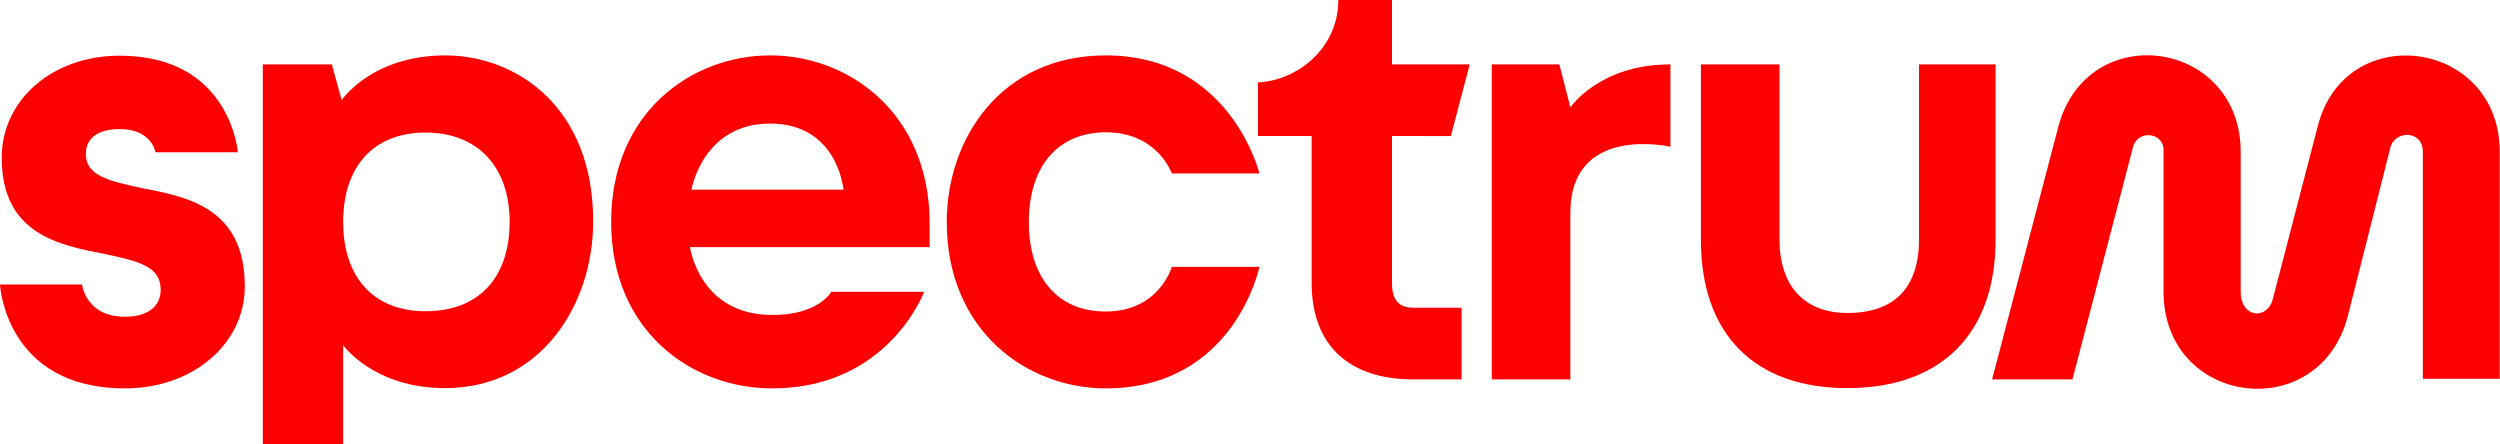
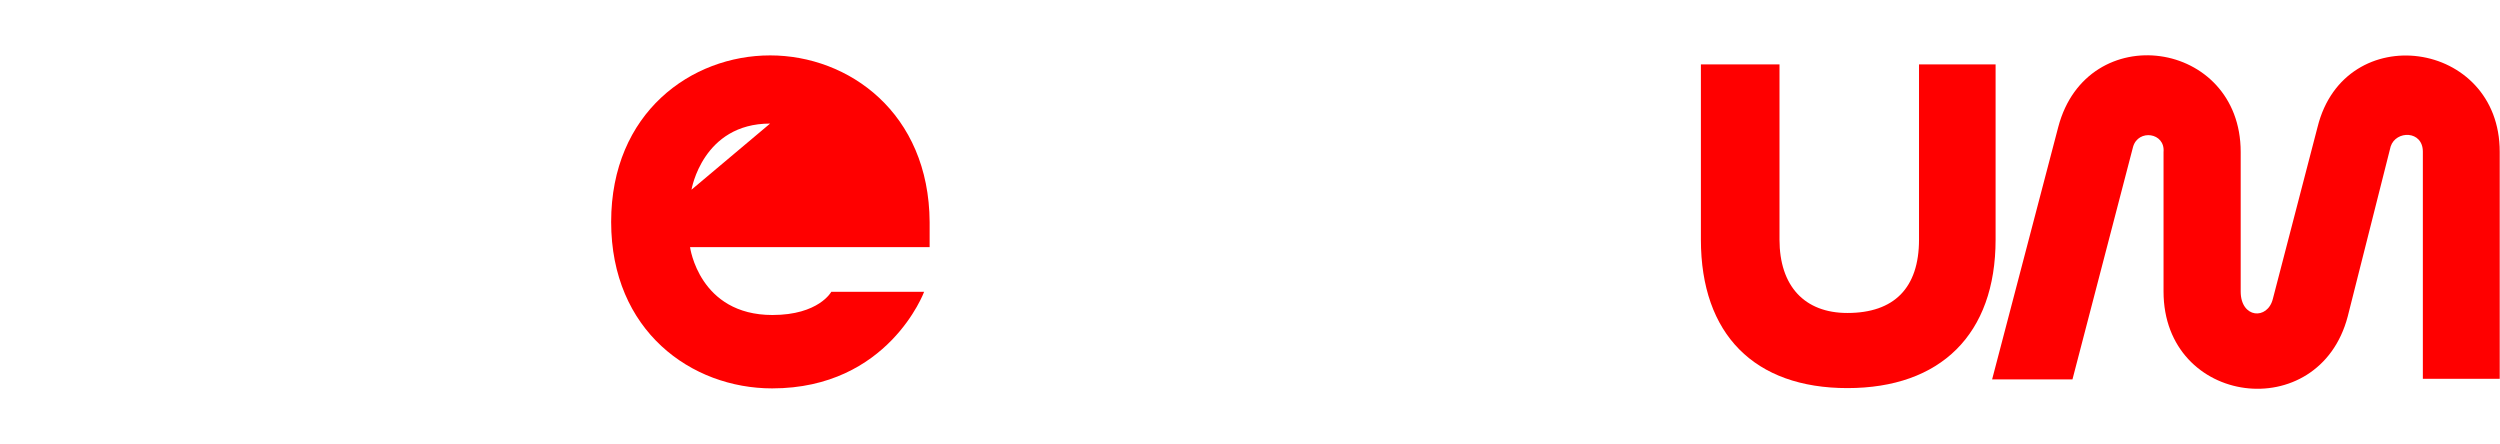
<svg xmlns="http://www.w3.org/2000/svg" enable-background="new 0 0 861.9 153.2" viewBox="0 0 861.9 153.2">
  <g fill="red">
    <path d="m688.1 22.2h-26.5v60.4c0 16.7-8.6 25.3-24.7 25.3-14.8 0-23.4-9.3-23.4-25.3v-60.4h-27.1v60.4c0 32.7 18.5 51.2 50.5 51.2 32.1 0 51.1-18.5 51.1-51.2v-60.4z" />
-     <path d="m541.4 37-3.8-14.8h-23.3v108.6h27.1v-57.4c0-30.8 34.5-22.8 34.5-22.8v-28.4c-24.6 0-34.4 14.8-34.5 14.8z" />
-     <path d="m500.2 46.9 6.5-24.7h-26.8v-22.2h-18.5c0 16.7-14.2 27.8-27.7 28.4v18.5h18.5v50.6c0 21.6 12.9 33.3 35.1 33.3h16.6v-24.7h-16.6c-4.9 0-7.4-2.5-7.4-8.6v-50.6z" />
-     <path d="m381.2 45.6c17.9 0 22.8 14.2 22.8 14.2h30.2s-9.9-40.7-53-40.7c-36.3 0-54.8 29-54.8 57.4 0 37.6 27.7 57.4 54.8 57.4 44.4 0 53-41.9 53-41.9h-30.2s-4.3 15.4-22.8 15.4c-16.6 0-26.5-11.7-26.5-30.8 0-19.2 9.9-30.9 26.5-31z" />
-     <path d="m265.5 19.1c-27.1 0-54.8 19.7-54.8 57.4 0 37.6 27.7 57.4 55.5 57.4 40.1 0 52.4-33.3 52.4-33.3h-32s-4.3 8-20.3 8c-25.3 0-28.4-23.4-28.4-23.4h82.6v-8.6c-.2-37.7-27.9-57.5-55-57.5zm-27.1 46.3s3.8-22.8 27.1-22.8c23.4 0 25.3 22.8 25.3 22.8z" />
-     <path d="m153.5 19.1c-25.3 0-35.7 15.4-35.7 15.4l-3.4-12.3h-23.8v131h27.7v-34.2s10.5 14.8 35.1 14.8c33.3 0 51.1-29 51.1-57.4.1-39.4-26.4-57.3-51-57.3zm-6.8 88.2c-17.9 0-28.4-11.7-28.4-30.8s10.5-30.8 28.4-30.8 29 11.7 29 30.8-10.5 30.8-29 30.8z" />
-     <path d="m48.7 64.8c-11.7-2.5-19.1-4.4-19.1-11.7 0-5.6 4.3-8.6 11.7-8.6 11.1 0 12.3 8 12.3 8h28.4s-2.5-33.3-40.7-33.3c-23.4 0-40.7 15.4-40.7 35.1 0 26.5 19.7 30.2 35.7 33.3 11.7 2.5 19.1 4.3 19.1 12.3 0 5.6-4.3 9.3-12.3 9.3-13.6 0-14.8-11.1-14.8-11.1h-28.3s1.8 35.8 43.1 35.8c23.4 0 41.3-15.4 41.3-35.1 0-27.2-19.7-30.9-35.7-34z" />
+     <path d="m265.5 19.1c-27.1 0-54.8 19.7-54.8 57.4 0 37.6 27.7 57.4 55.5 57.4 40.1 0 52.4-33.3 52.4-33.3h-32s-4.3 8-20.3 8c-25.3 0-28.4-23.4-28.4-23.4h82.6v-8.6c-.2-37.7-27.9-57.5-55-57.5zm-27.1 46.3s3.8-22.8 27.1-22.8z" />
    <path d="m799 43.8-15.4 59.2c-1.8 7.4-11.1 6.8-11.1-2.5v-48.1c0-38.9-53-46.3-62.9-8.6l-22.8 87h27.7l20.9-80.2c1.8-6.2 11.1-4.9 10.5 1.8v48.1c0 39.5 53.6 46.3 63.5 8.6l14.8-58.6c1.8-5.6 11.1-5.6 11.1 1.8v78.3h26.5v-78.2c.1-38.8-53.5-46.2-62.8-8.6z" />
  </g>
</svg>